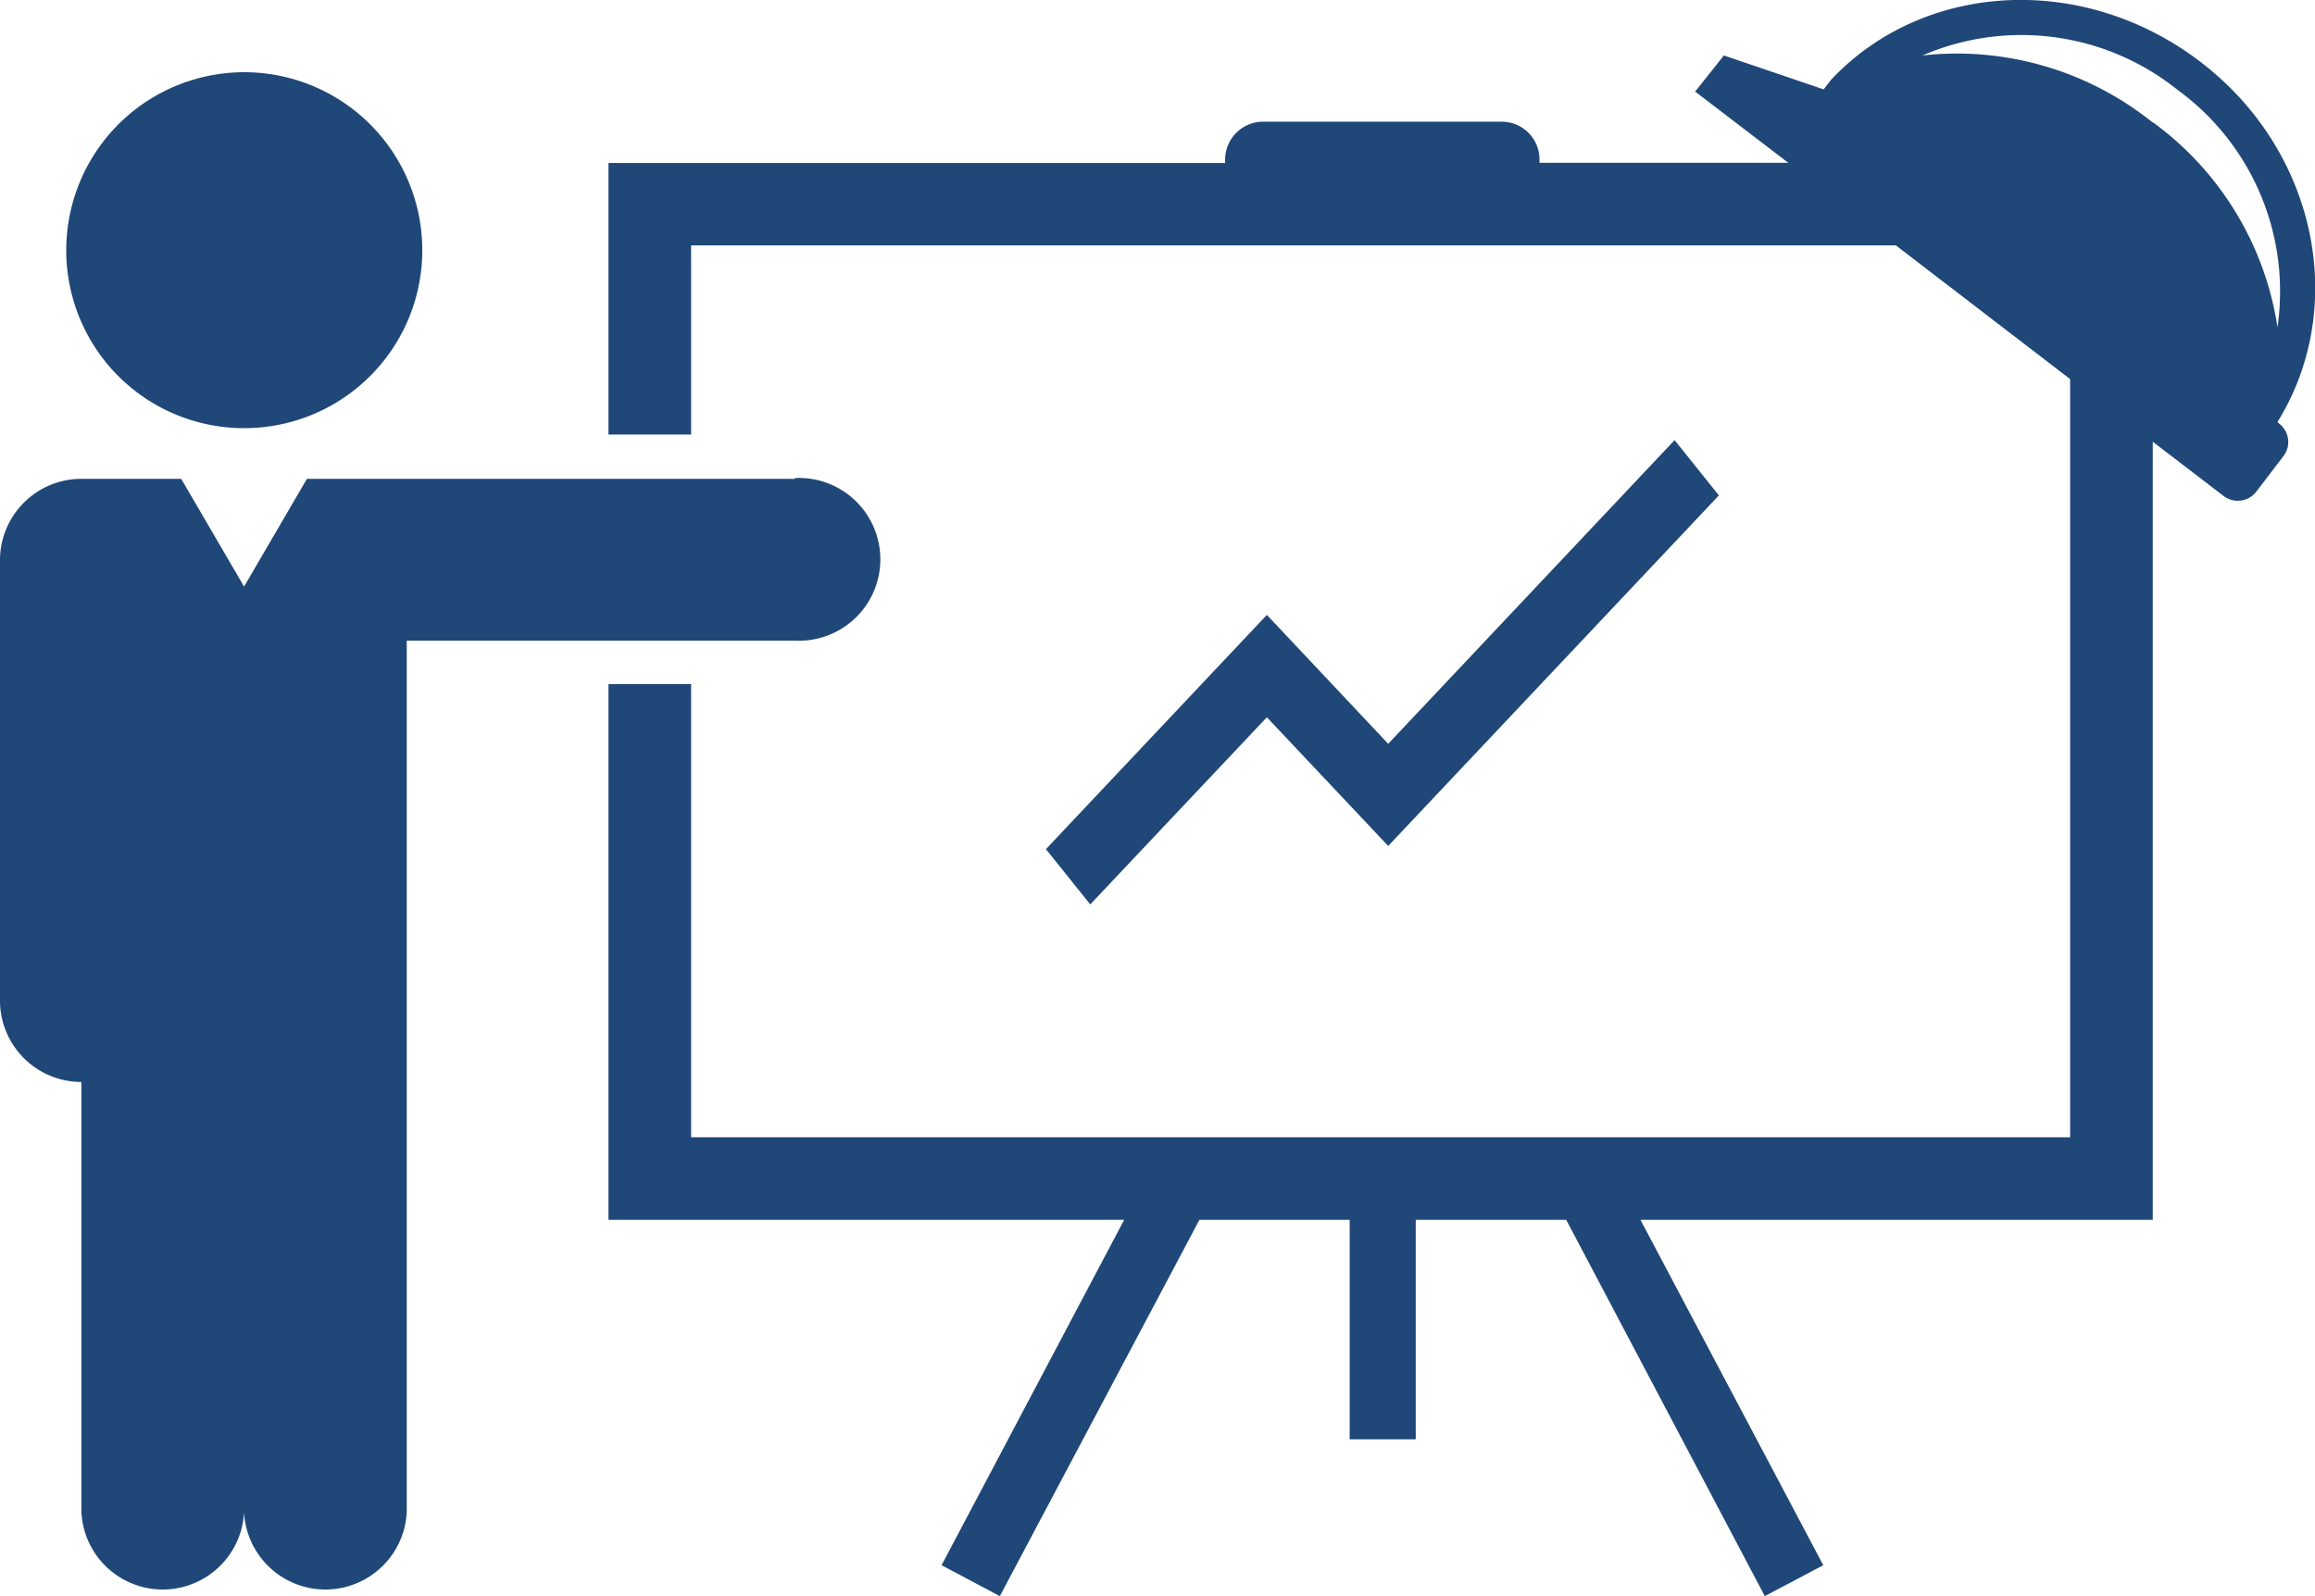
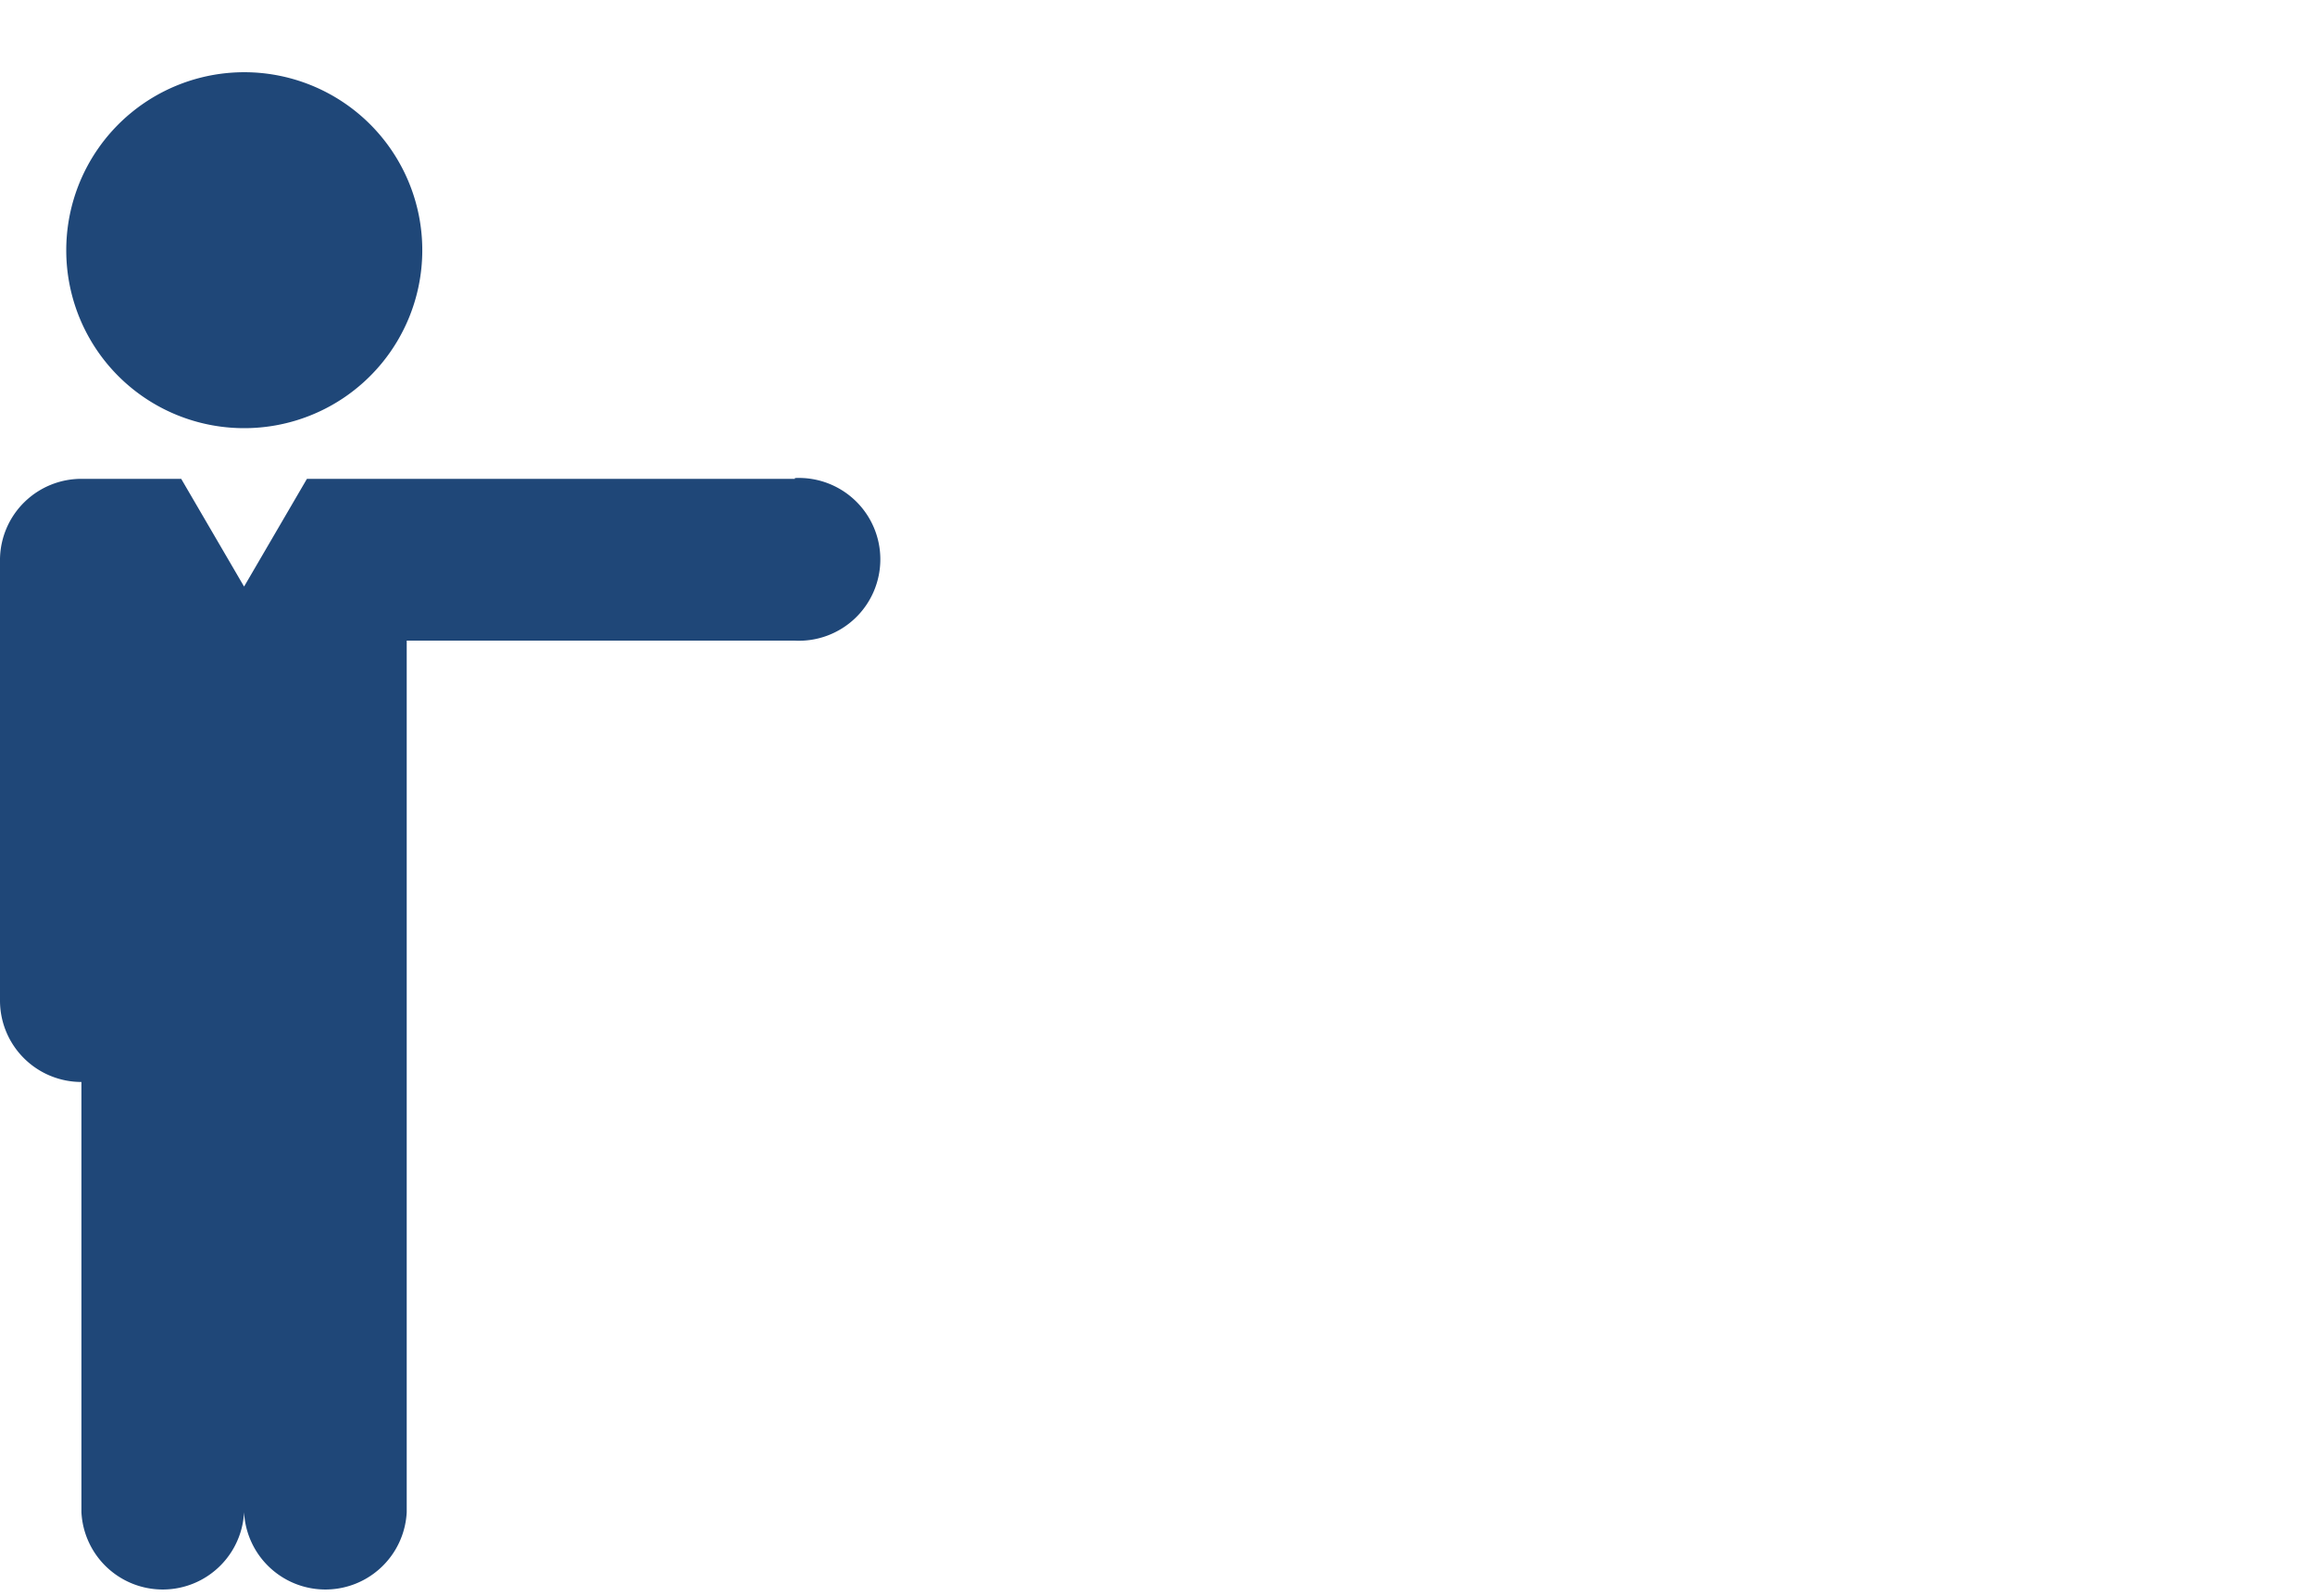
<svg xmlns="http://www.w3.org/2000/svg" id="Layer_1" data-name="Layer 1" width="116" height="80" viewBox="0 0 116 80">
  <defs>
    <style>.cls-1{fill:#1f4778;}</style>
  </defs>
  <title>schulung-icon</title>
  <path class="cls-1" d="M12.23,21.46a8.92,8.92,0,1,0-8.91-8.92A8.91,8.91,0,0,0,12.23,21.46ZM39.83,24H15.38L12.23,29.4,9.08,24h-5A4.08,4.08,0,0,0,0,28V50.16a4.08,4.08,0,0,0,4.08,4.07V75.79a4.08,4.08,0,0,0,8.15,0,4.08,4.08,0,0,0,8.15,0V32.11H39.83a4.08,4.08,0,1,0,0-8.15Z" />
-   <polygon class="cls-1" points="83.91 22.06 69.56 37.28 63.48 30.82 52.41 42.56 54.63 45.33 63.48 35.95 69.56 42.4 86.13 24.83 83.91 22.06" />
-   <path class="cls-1" d="M114.12,21.15c3.56-5.74,2-13.6-3.9-18.08S96.35-.9,91.75,4l0,0-.37.48-5-1.7L84.94,4.59l4.67,3.57H77.14V8A1.89,1.89,0,0,0,75.25,6.1h-12A1.9,1.9,0,0,0,61.39,8v.17H30.49V21.78h4.14V12.3H95L103.73,19V57H34.63V34.29H30.49V61.14H56.33L47.18,78.45,50.1,80l10-18.86h7.53v11h3.31v-11h7.54L88.43,80l2.93-1.55L82.2,61.14h25.67v-39l3.55,2.72a1.17,1.17,0,0,0,1.64-.22l1.36-1.78a1.16,1.16,0,0,0-.22-1.63Zm-6.24-15A15.66,15.66,0,0,0,96.33,2.78a12.51,12.51,0,0,1,12.79,1.73,12.49,12.49,0,0,1,5,11.89A15.61,15.61,0,0,0,107.88,6.13Z" />
</svg>